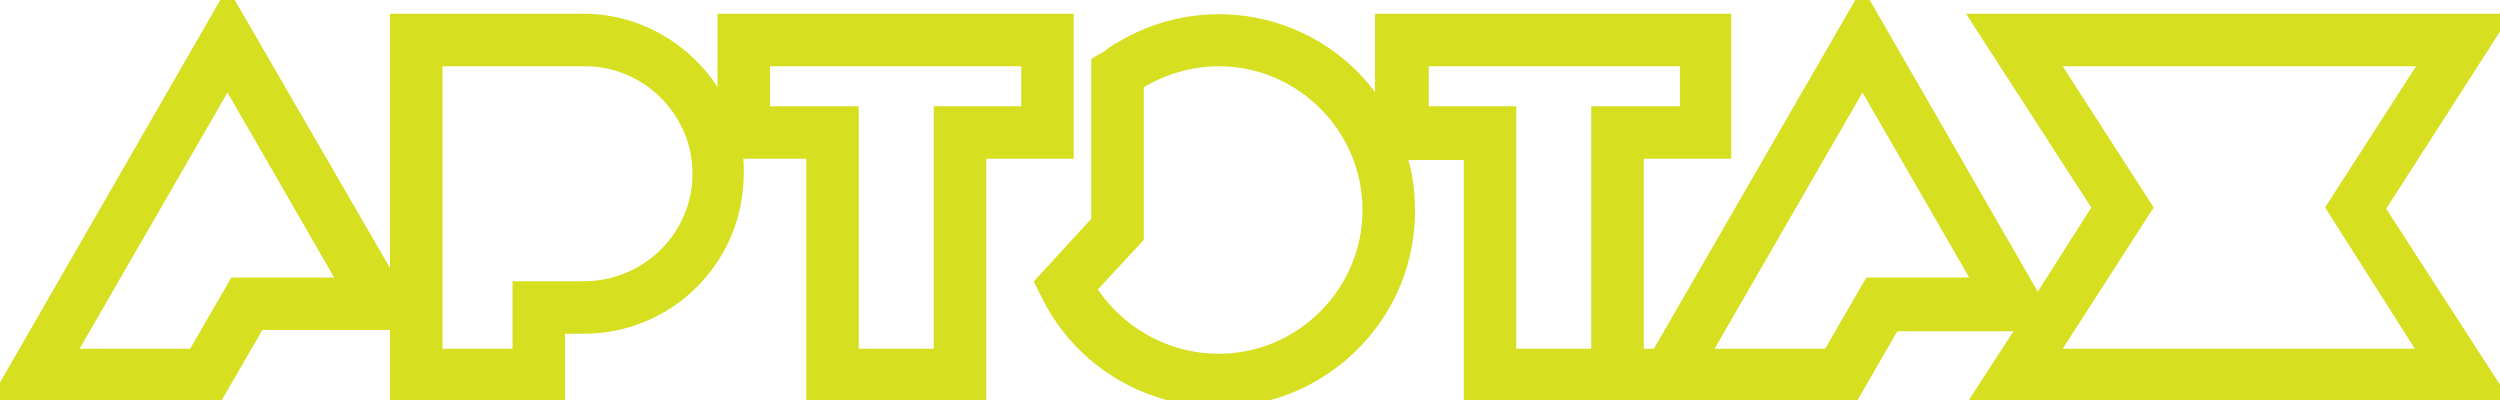
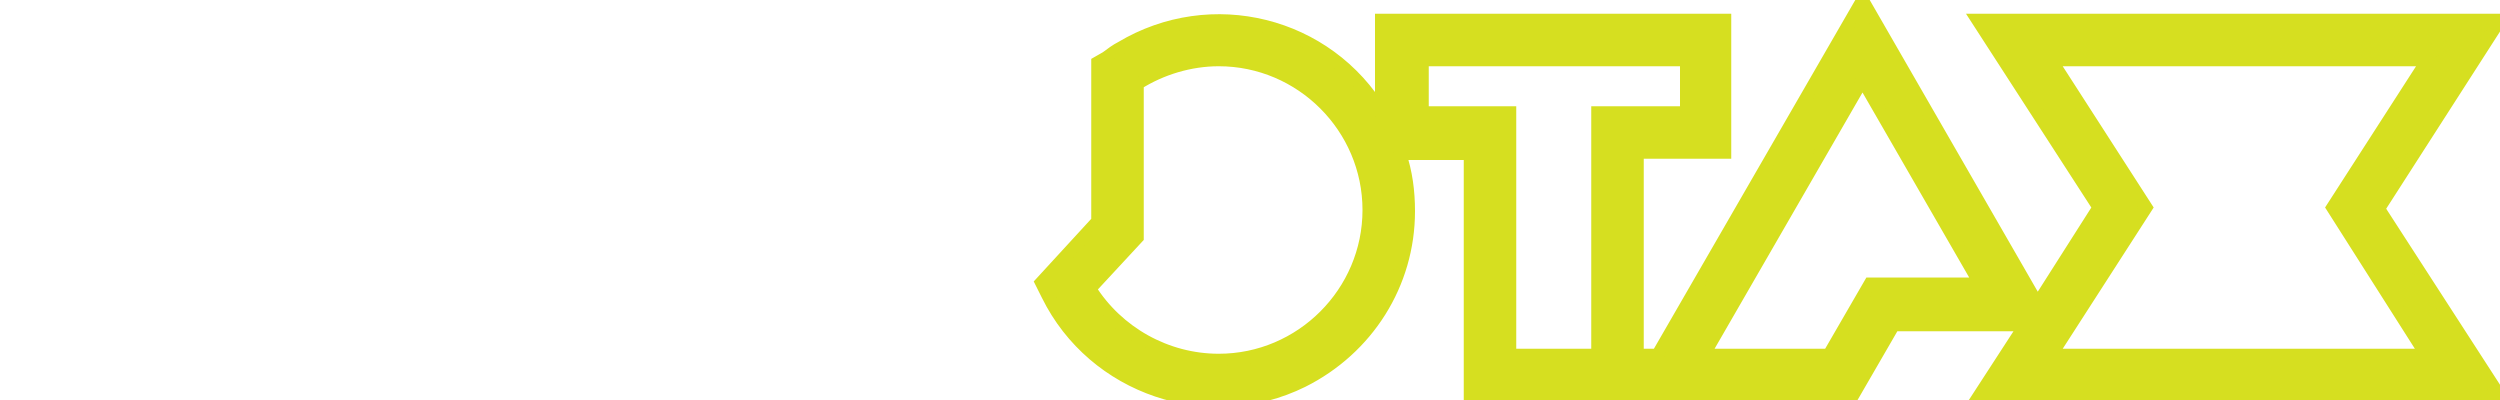
<svg xmlns="http://www.w3.org/2000/svg" viewBox="0 0 200.00 32.00" data-guides="{&quot;vertical&quot;:[],&quot;horizontal&quot;:[]}">
  <path fill="#d6df20" stroke="#d6df20" fill-opacity="1" stroke-width="1" stroke-opacity="1" color="rgb(51, 51, 51)" class="st0" id="tSvg145267fbf66" title="Path 1" d="M200 1.6C186.067 1.6 172.133 1.6 158.2 1.6C161.433 6.6 164.667 11.6 167.9 16.6C166.267 19.167 164.633 21.733 163 24.3C158.333 16.2 153.667 8.1 149 0C143.533 9.467 138.067 18.933 132.6 28.4C132.067 28.4 131.533 28.4 131 28.4C131 23 131 17.6 131 12.2C133.333 12.2 135.667 12.2 138 12.2C138 8.667 138 5.133 138 1.6C128.833 1.6 119.667 1.6 110.5 1.6C110.5 4.067 110.5 6.533 110.5 9C106.2 1.8 96.9 -0.5 89.7 3.8C89.3 4 88.9 4.3 88.5 4.6C88.267 4.733 88.033 4.867 87.8 5C87.8 9.233 87.8 13.467 87.8 17.7C86.3 19.333 84.8 20.967 83.3 22.6C83.467 22.933 83.633 23.267 83.8 23.6C87.5 31.1 96.7 34.2 104.2 30.5C109.4 27.9 112.7 22.7 112.7 16.9C112.7 15.3 112.5 13.8 112 12.3C113.867 12.3 115.733 12.3 117.6 12.3C117.6 18.767 117.6 25.233 117.6 31.7C127.8 31.7 138 31.7 148.2 31.7C149.3 29.8 150.4 27.9 151.5 26C155 26 158.5 26 162 26C160.767 27.9 159.533 29.8 158.3 31.7C172.2 31.7 186.1 31.7 200 31.7C196.767 26.7 193.533 21.7 190.3 16.7C193.533 11.667 196.767 6.633 200 1.6ZM97.5 28.8C93.3 28.8 89.4 26.6 87.2 23.1C88.467 21.733 89.733 20.367 91 19C91 14.9 91 10.8 91 6.7C92.9 5.5 95.2 4.8 97.5 4.8C104.1 4.8 109.5 10.2 109.5 16.8C109.5 23.4 104.1 28.8 97.5 28.8C97.5 28.8 97.5 28.8 97.5 28.8ZM127.8 28.4C125.467 28.4 123.133 28.4 120.8 28.4C120.8 21.933 120.8 15.467 120.8 9C118.467 9 116.133 9 113.8 9C113.8 7.6 113.8 6.2 113.8 4.8C120.833 4.8 127.867 4.8 134.9 4.8C134.9 6.2 134.9 7.6 134.9 9C132.533 9 130.167 9 127.8 9C127.8 15.467 127.8 21.933 127.8 28.4ZM149.6 22.7C148.5 24.6 147.4 26.5 146.3 28.4C142.967 28.4 139.633 28.4 136.3 28.4C140.533 21.067 144.767 13.733 149 6.4C152.133 11.833 155.267 17.267 158.4 22.7C155.467 22.7 152.533 22.7 149.6 22.7ZM194.1 28.4C184.1 28.4 174.1 28.4 164.1 28.4C166.633 24.467 169.167 20.533 171.7 16.6C169.167 12.667 166.633 8.733 164.1 4.8C174.133 4.8 184.167 4.8 194.2 4.8C191.667 8.733 189.133 12.667 186.6 16.6C189.1 20.533 191.6 24.467 194.1 28.4Z" />
-   <path fill="#d6df20" stroke="#d6df20" fill-opacity="1" stroke-width="1" stroke-opacity="1" color="rgb(51, 51, 51)" class="st0" id="tSvg178fd49a79b" title="Path 2" d="M57.9 1.6C57.9 4.033 57.9 6.467 57.9 8.9C55.9 4.5 51.5 1.6 46.7 1.6C41.7 1.6 36.7 1.6 31.7 1.6C31.7 8.833 31.7 16.067 31.7 23.3C27.2 15.533 22.7 7.767 18.2 0C12.133 10.533 6.067 21.067 0 31.6C5.8 31.6 11.6 31.6 17.4 31.6C18.5 29.7 19.6 27.8 20.7 25.9C24.367 25.9 28.033 25.9 31.7 25.9C31.7 27.8 31.7 29.7 31.7 31.6C36.033 31.6 40.367 31.6 44.7 31.6C44.7 29.8 44.7 28 44.7 26.2C45.367 26.2 46.033 26.2 46.7 26.2C53.5 26.2 59 20.7 59 13.9C59 13.9 59 13.9 59 13.9C59 13.3 59 12.8 58.9 12.2C60.933 12.2 62.967 12.2 65 12.2C65 18.667 65 25.133 65 31.6C69.467 31.6 73.933 31.6 78.4 31.6C78.4 25.133 78.4 18.667 78.4 12.2C80.733 12.2 83.067 12.2 85.4 12.2C85.4 8.667 85.4 5.133 85.4 1.6C76.233 1.6 67.067 1.6 57.9 1.6ZM18.8 22.7C17.7 24.6 16.6 26.5 15.5 28.4C12.167 28.4 8.833 28.4 5.5 28.4C9.733 21.067 13.967 13.733 18.2 6.4C21.333 11.833 24.467 17.267 27.6 22.7C24.667 22.7 21.733 22.7 18.8 22.7ZM46.7 23C44.967 23 43.233 23 41.5 23C41.5 24.8 41.5 26.6 41.5 28.4C39.3 28.4 37.1 28.4 34.9 28.4C34.9 20.533 34.9 12.667 34.9 4.8C38.867 4.8 42.833 4.8 46.8 4.8C51.8 4.8 55.9 8.9 55.9 13.9C55.9 18.9 51.8 23 46.7 23ZM82.2 9C79.867 9 77.533 9 75.2 9C75.2 15.467 75.2 21.933 75.2 28.4C72.867 28.4 70.533 28.4 68.2 28.4C68.2 21.933 68.2 15.467 68.2 9C65.833 9 63.467 9 61.1 9C61.1 7.6 61.1 6.2 61.1 4.8C68.133 4.8 75.167 4.8 82.2 4.8C82.2 6.2 82.2 7.6 82.2 9Z" />
  <defs />
</svg>